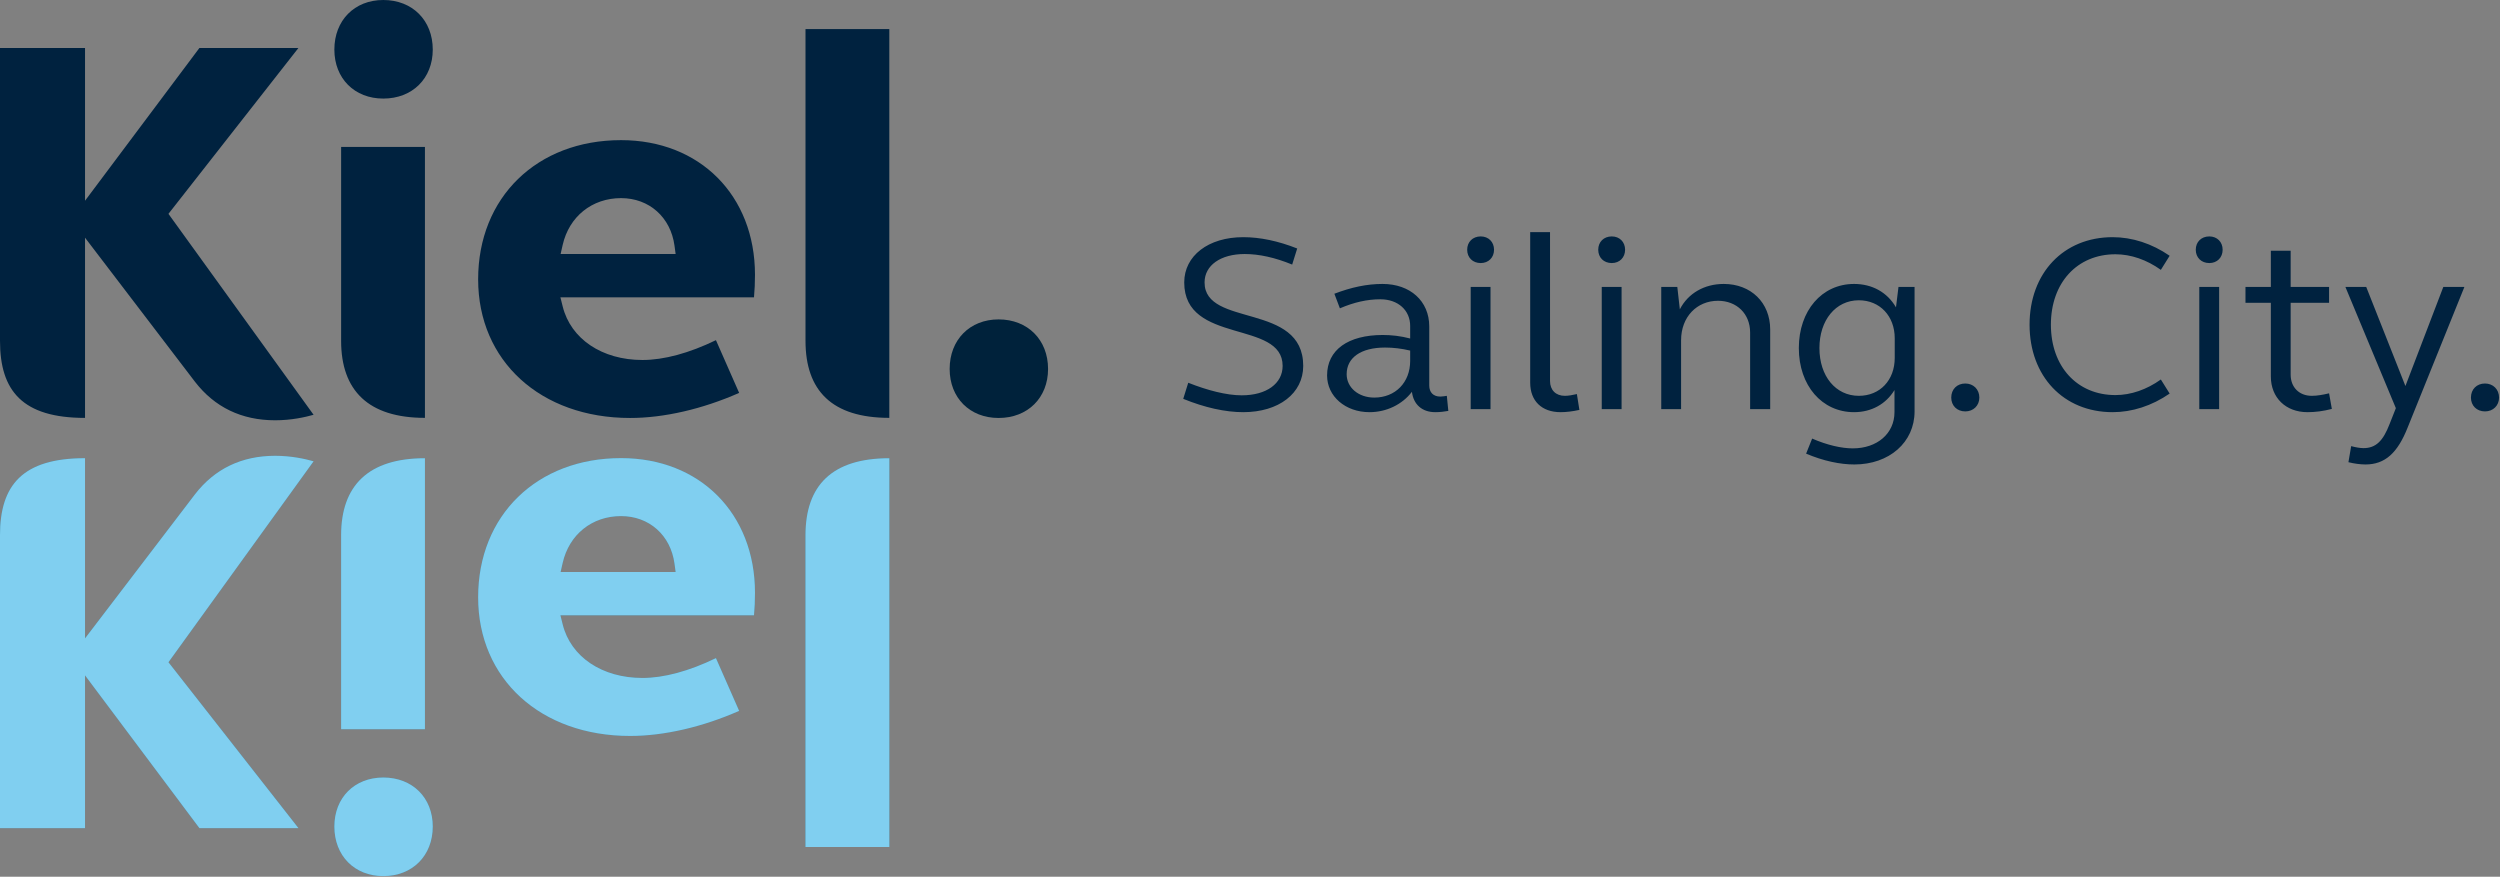
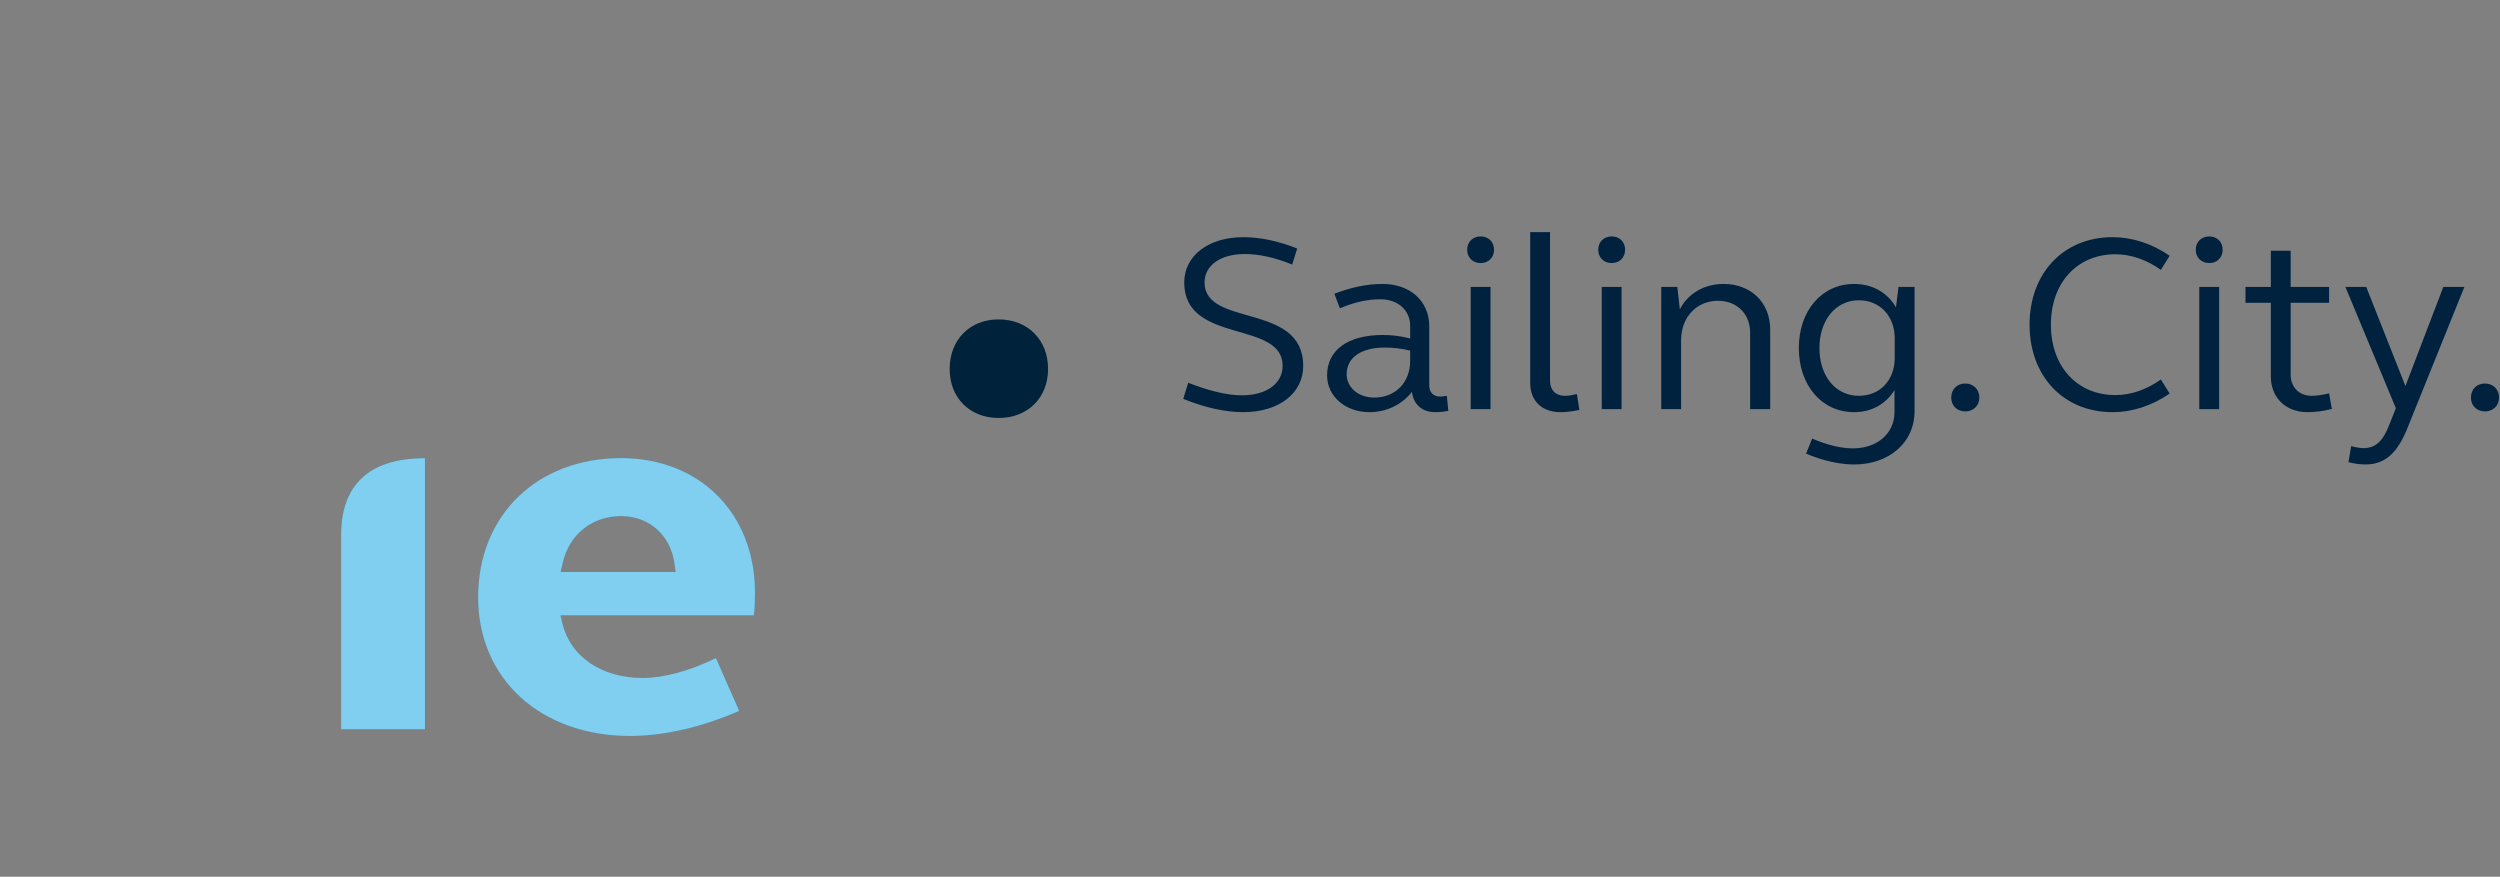
<svg xmlns="http://www.w3.org/2000/svg" xmlns:xlink="http://www.w3.org/1999/xlink" width="100%" height="100%" viewBox="0 0 288 101" preserveAspectRatio="xMidYMin meet">
  <rect x="0" y="0" width="288" height="101" fill="#808080" stroke="none" />
  <defs>
-     <path id="a" d="M49.854,95.216 C49.854,91.892 47.511,89.57 44.155,89.57 C40.836,89.57 38.518,91.892 38.518,95.216 C38.518,98.578 40.836,100.926 44.155,100.926 C47.511,100.926 49.854,98.578 49.854,95.216" />
    <path id="b" d="M77.833,65.892 L64.583,65.892 L64.818,64.854 C65.563,61.574 68.202,59.454 71.545,59.454 C74.783,59.454 77.258,61.653 77.702,64.928 L77.833,65.892 Z M71.545,52.775 C61.851,52.775 55.082,59.368 55.082,68.811 C55.082,78.214 62.279,84.781 72.584,84.781 C76.483,84.781 80.916,83.759 85.15,81.892 L82.476,75.816 C79.392,77.313 76.48,78.101 74.008,78.101 C69.362,78.101 65.757,75.681 64.823,71.938 L64.559,70.882 L86.861,70.882 C86.936,70.044 86.974,69.176 86.974,68.291 C86.974,59.155 80.629,52.775 71.545,52.775 L71.545,52.775 Z" />
-     <path id="c" d="M102.449,97.576 L102.449,52.788 C95.828,52.788 92.793,55.937 92.793,61.659 L92.793,97.576 L102.449,97.576 Z" />
    <path id="d" d="M48.953,84.002 L48.953,52.788 C42.431,52.788 39.297,55.938 39.297,61.659 L39.297,84.002 L48.953,84.002 Z" />
-     <path id="e" d="M19.406,76.29 L34.379,95.398 L22.971,95.398 L9.795,77.801 L9.795,95.398 L-3.62720384e-05,95.398 L-3.62720384e-05,61.658 C-3.62720384e-05,55.894 2.586,52.783 9.795,52.783 L9.795,73.542 L22.446,56.966 C24.72,54.009 27.835,52.508 31.701,52.508 C33.545,52.508 35.142,52.861 36.125,53.142 L19.406,76.29 Z" />
  </defs>
  <g fill="none" fill-rule="evenodd">
    <path fill="#00223F" d="M143.219 27.322C145.157 27.322 147.239 27.757 149.437 28.626L148.858 30.479C146.891 29.668 145.041 29.263 143.393 29.263 140.617 29.263 138.766 30.567 138.766 32.536 138.766 37.75 150.131 34.795 150.131 42.152 150.131 45.31 147.326 47.482 143.219 47.482 141.166 47.482 138.795 46.961 136.308 45.947L136.886 44.093C139.084 44.962 141.282 45.541 143.046 45.541 145.908 45.541 147.759 44.18 147.759 42.152 147.759 36.823 136.423 39.719 136.423 32.536 136.423 29.465 139.2 27.322 143.219 27.322zM158.316 45.802C160.746 45.802 162.452 44.064 162.452 41.573L162.452 40.386C161.469 40.154 160.515 40.038 159.56 40.038 156.784 40.038 155.135 41.197 155.135 43.108 155.135 44.644 156.495 45.802 158.316 45.802M159.3 38.59C160.283 38.59 161.353 38.705 162.452 38.995L162.452 37.547C162.452 35.751 161.064 34.477 159.01 34.477 157.507 34.477 155.974 34.824 154.355 35.52L153.719 33.839C155.685 33.086 157.477 32.71 159.271 32.71 162.452 32.71 164.65 34.679 164.65 37.605L164.65 44.412C164.65 45.194 165.112 45.686 165.922 45.686 166.153 45.686 166.501 45.628 166.674 45.599L166.847 47.337C166.385 47.424 165.864 47.482 165.344 47.482 163.811 47.482 162.828 46.584 162.654 45.136 161.527 46.613 159.705 47.482 157.767 47.482 154.991 47.482 152.88 45.657 152.88 43.253 152.88 40.299 155.309 38.59 159.3 38.59M169.423 47.135L171.708 47.135 171.708 33.058 169.423 33.058 169.423 47.135zM170.58 27.235C171.476 27.235 172.113 27.872 172.113 28.77 172.113 29.669 171.476 30.305 170.58 30.305 169.655 30.305 169.019 29.669 169.019 28.77 169.019 27.872 169.655 27.235 170.58 27.235L170.58 27.235zM178.563 43.89C178.563 44.933 179.228 45.599 180.269 45.599 180.674 45.599 181.165 45.513 181.657 45.397L181.946 47.222C181.165 47.395 180.414 47.482 179.778 47.482 177.608 47.482 176.278 46.179 176.278 44.093L176.278 26.743 178.563 26.743 178.563 43.89zM184.521 47.135L186.806 47.135 186.806 33.058 184.521 33.058 184.521 47.135zM185.678 27.235C186.574 27.235 187.211 27.872 187.211 28.77 187.211 29.669 186.574 30.305 185.678 30.305 184.752 30.305 184.116 29.669 184.116 28.77 184.116 27.872 184.752 27.235 185.678 27.235L185.678 27.235zM191.376 33.058L193.227 33.058 193.516 35.635C194.47 33.781 196.35 32.71 198.577 32.71 201.7 32.71 203.926 34.853 203.926 37.953L203.926 47.135 201.614 47.135 201.614 38.301C201.614 36.157 200.08 34.65 197.912 34.65 195.483 34.65 193.661 36.504 193.661 39.198L193.661 47.135 191.376 47.135 191.376 33.058zM214.137 45.599C216.567 45.599 218.273 43.804 218.273 41.225L218.273 38.966C218.273 36.418 216.567 34.592 214.137 34.592 211.476 34.592 209.598 36.881 209.598 40.096 209.598 43.34 211.476 45.599 214.137 45.599L214.137 45.599zM220.558 47.395C220.558 50.958 217.637 53.507 213.617 53.507 211.968 53.507 210.061 53.102 208.064 52.261L208.759 50.524C210.493 51.277 212.143 51.653 213.443 51.653 216.248 51.653 218.244 49.944 218.244 47.482L218.244 44.933C217.261 46.555 215.583 47.482 213.589 47.482 209.886 47.482 207.225 44.412 207.225 40.096 207.225 35.78 209.886 32.71 213.589 32.71 215.671 32.71 217.405 33.666 218.417 35.404L218.705 33.057 220.558 33.057 220.558 47.395zM226.402 44.18C227.328 44.18 228.021 44.846 228.021 45.802 228.021 46.729 227.328 47.395 226.402 47.395 225.447 47.395 224.783 46.729 224.783 45.802 224.783 44.846 225.447 44.18 226.402 44.18M243.379 27.322C245.605 27.322 247.89 28.047 249.944 29.465L248.93 31.088C247.311 29.929 245.489 29.292 243.696 29.292 239.272 29.292 236.263 32.594 236.263 37.402 236.263 42.211 239.272 45.513 243.696 45.513 245.489 45.513 247.311 44.875 248.93 43.717L249.944 45.339C247.89 46.758 245.605 47.482 243.379 47.482 237.71 47.482 233.806 43.34 233.806 37.402 233.806 31.464 237.71 27.322 243.379 27.322M253.358 47.135L255.644 47.135 255.644 33.058 253.358 33.058 253.358 47.135zM254.514 27.235C255.412 27.235 256.048 27.872 256.048 28.77 256.048 29.669 255.412 30.305 254.514 30.305 253.59 30.305 252.952 29.669 252.952 28.77 252.952 27.872 253.59 27.235 254.514 27.235L254.514 27.235zM263.884 33.058L268.31 33.058 268.31 34.883 263.884 34.883 263.884 43.166C263.884 44.614 264.869 45.599 266.314 45.599 266.921 45.599 267.587 45.484 268.31 45.31L268.629 47.106C267.644 47.366 266.72 47.482 265.822 47.482 263.308 47.482 261.601 45.802 261.601 43.369L261.601 34.883 258.68 34.883 258.68 33.058 261.601 33.058 261.601 28.886 263.884 28.886 263.884 33.058zM277.362 49.249C276.206 52.175 274.759 53.507 272.505 53.507 271.954 53.507 271.231 53.42 270.539 53.246L270.855 51.393C271.377 51.537 271.898 51.624 272.273 51.624 273.689 51.624 274.528 50.813 275.282 48.844L276.003 47.019 270.191 33.058 272.59 33.058 277.104 44.47 281.469 33.058 283.898 33.058 277.362 49.249zM286.271 44.18C287.197 44.18 287.892 44.846 287.892 45.802 287.892 46.729 287.197 47.395 286.271 47.395 285.318 47.395 284.652 46.729 284.652 45.802 284.652 44.846 285.318 44.18 286.271 44.18" />
    <use fill="#009EE0" xlink:href="#a" />
    <use fill="#FFFFFF" fill-opacity=".5" xlink:href="#a" />
    <use fill="#009EE0" xlink:href="#b" />
    <use fill="#FFFFFF" fill-opacity=".5" xlink:href="#b" />
    <use fill="#009EE0" xlink:href="#c" />
    <use fill="#FFFFFF" fill-opacity=".5" xlink:href="#c" />
    <use fill="#009EE0" xlink:href="#d" />
    <use fill="#FFFFFF" fill-opacity=".5" xlink:href="#d" />
    <use fill="#009EE0" xlink:href="#e" />
    <use fill="#FFFFFF" fill-opacity=".5" xlink:href="#e" />
-     <path fill="#00223F" d="M44.155,3.63309352e-05 C40.836,3.63309352e-05 38.518,2.348 38.518,5.71 C38.518,9.034 40.836,11.356 44.155,11.356 C47.511,11.356 49.854,9.034 49.854,5.71 C49.854,2.348 47.511,3.63309352e-05 44.155,3.63309352e-05" />
    <path fill="#00223B" d="M115.037,36.795 C111.718,36.795 109.4,39.144 109.4,42.505 C109.4,45.829 111.718,48.151 115.037,48.151 C118.393,48.151 120.737,45.829 120.737,42.505 C120.737,39.144 118.393,36.795 115.037,36.795" />
-     <path fill="#00223F" d="M77.833 29.262L64.583 29.262 64.818 28.224C65.563 24.944 68.202 22.824 71.545 22.824 74.783 22.824 77.258 25.023 77.702 28.298L77.833 29.262zM71.545 16.144C61.851 16.144 55.082 22.738 55.082 32.181 55.082 41.584 62.279 48.151 72.584 48.151 76.483 48.151 80.916 47.129 85.15 45.262L82.476 39.186C79.392 40.683 76.48 41.471 74.008 41.471 69.362 41.471 65.757 39.051 64.823 35.308L64.559 34.252 86.861 34.252C86.936 33.414 86.974 32.546 86.974 31.661 86.974 22.525 80.629 16.144 71.545 16.144L71.545 16.144zM92.794 3.35L92.794 39.267C92.794 44.988 95.828 48.138 102.449 48.138L102.449 3.35 92.794 3.35zM39.297 16.923L39.297 39.267C39.297 44.988 42.431 48.138 48.953 48.138L48.953 16.923 39.297 16.923zM19.406 24.635L34.379 5.528 22.971 5.528 9.795 23.125 9.795 5.528-0 5.528-0 39.267C-0 45.032 2.586 48.143 9.795 48.143L9.795 27.383 22.446 43.959C24.72 46.916 27.835 48.417 31.701 48.417 33.545 48.417 35.142 48.065 36.125 47.783L19.406 24.635z" />
  </g>
</svg>